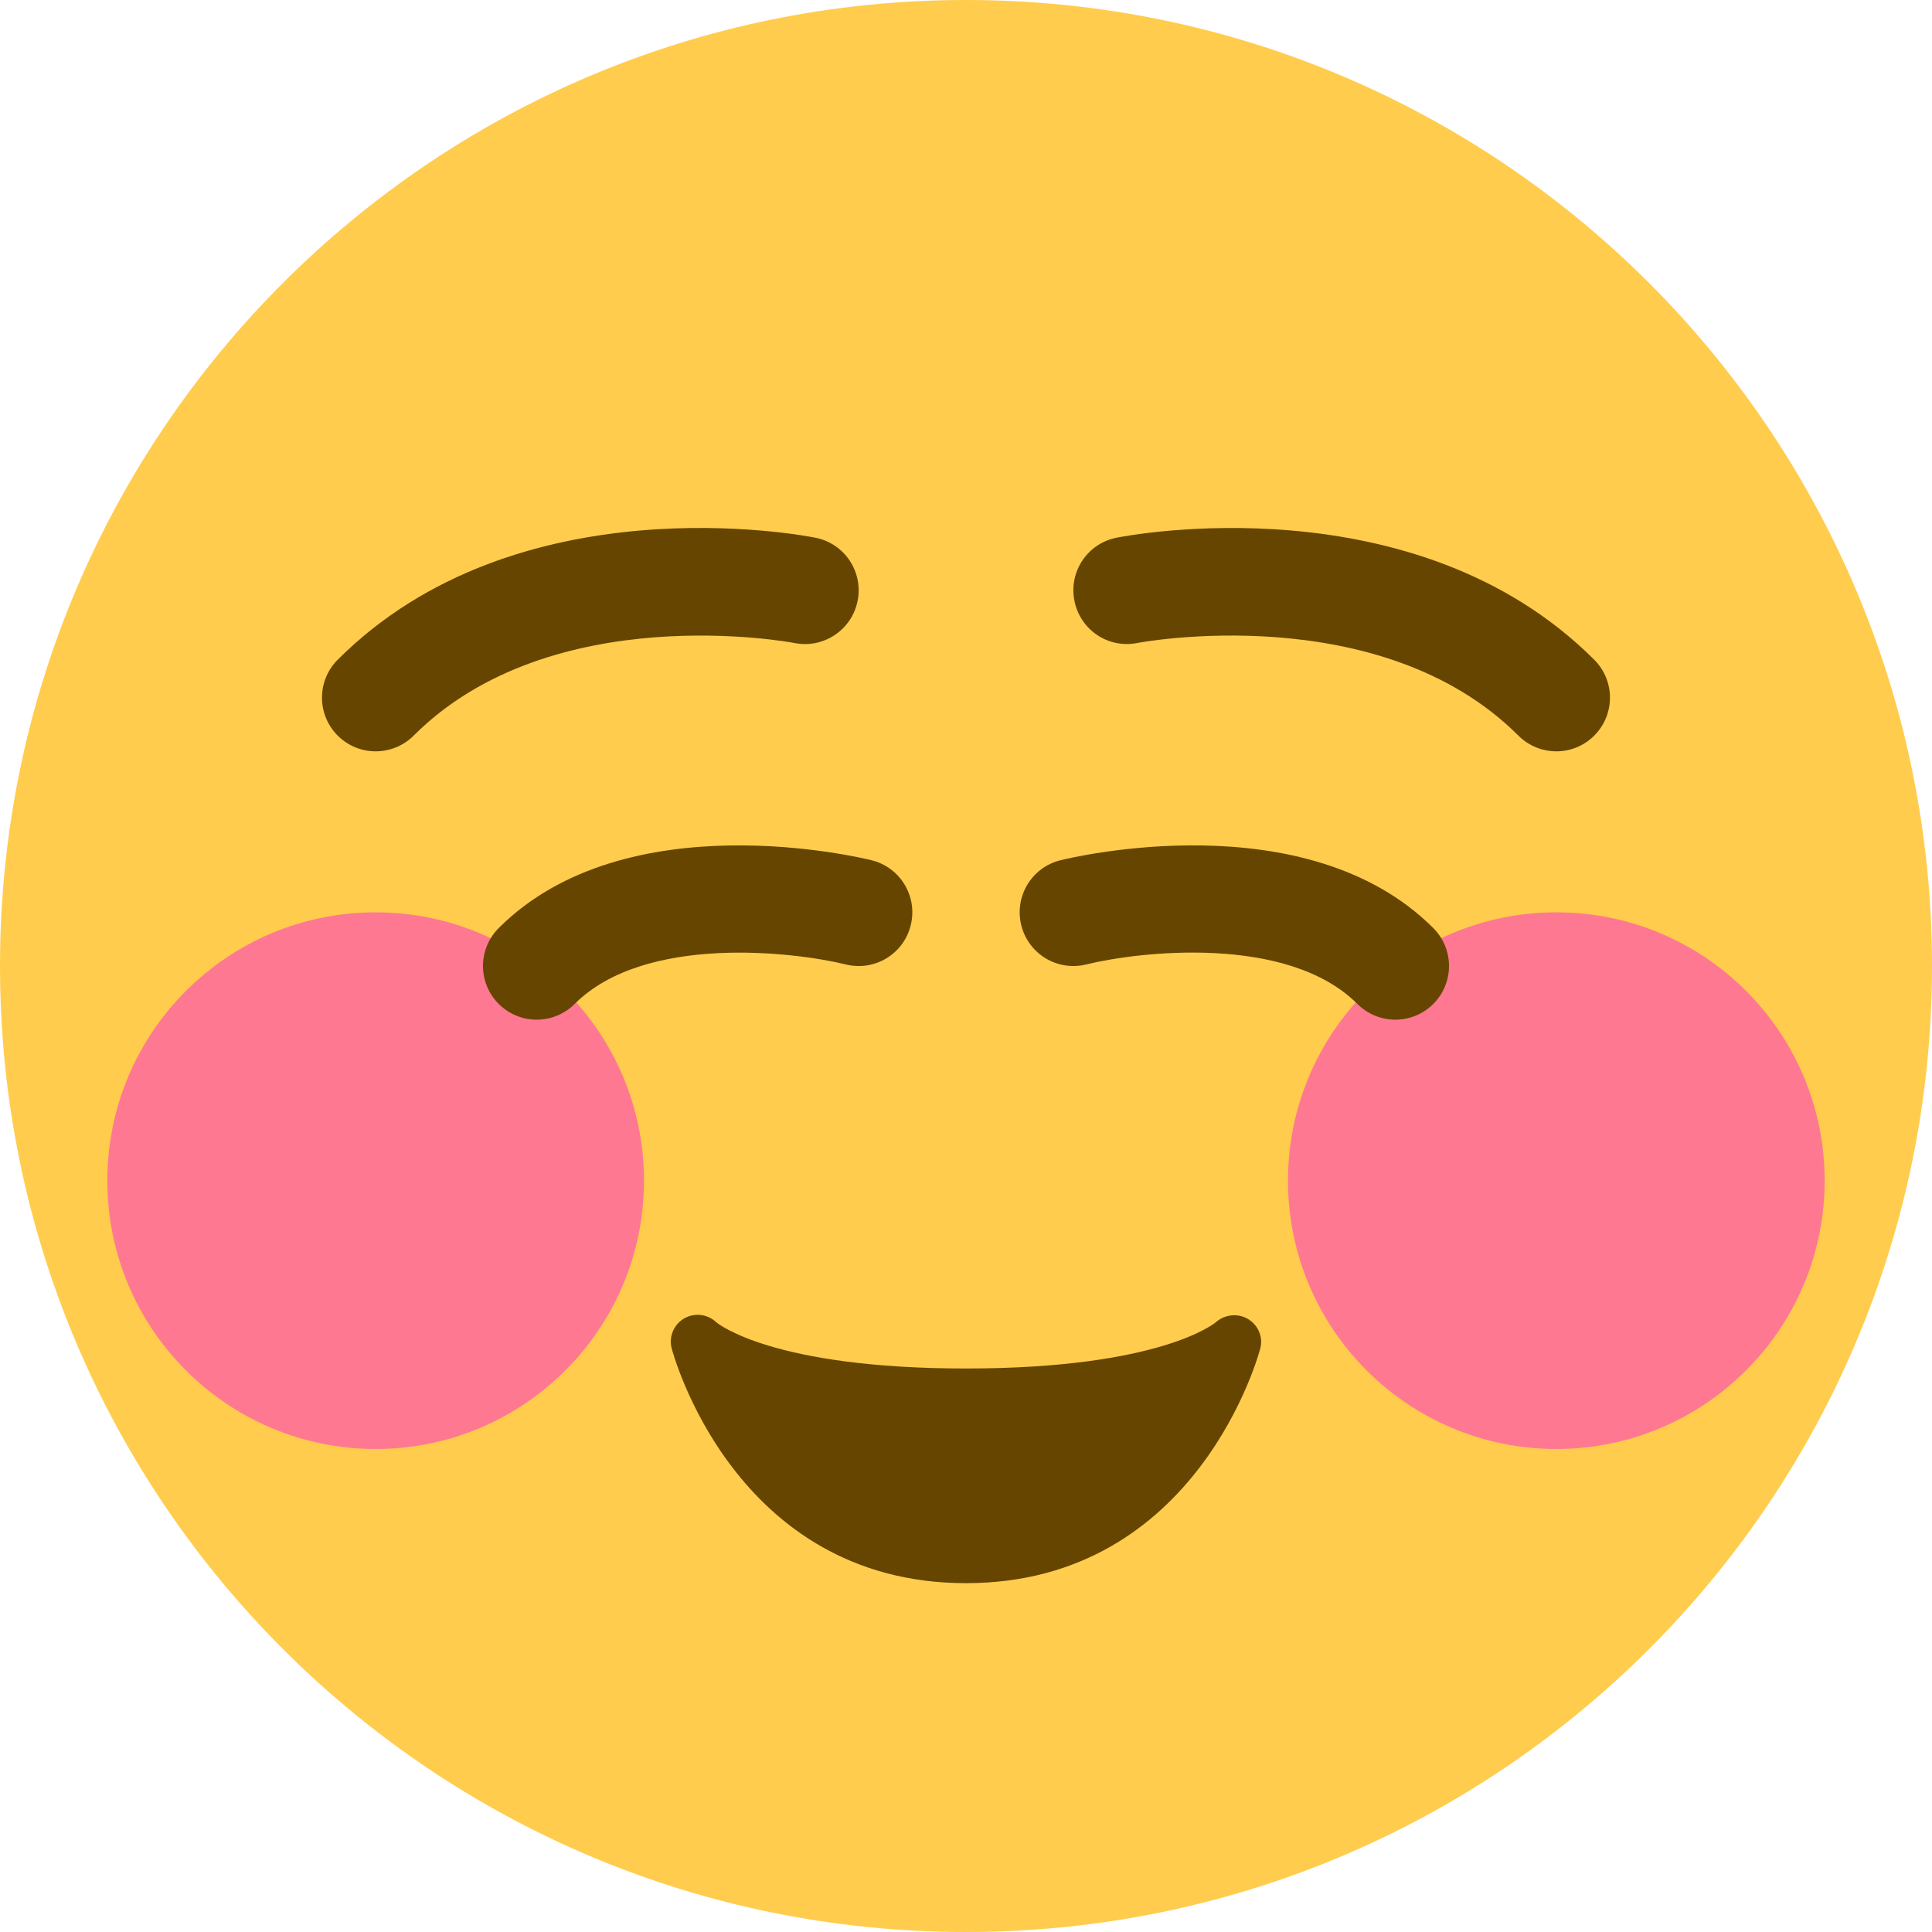
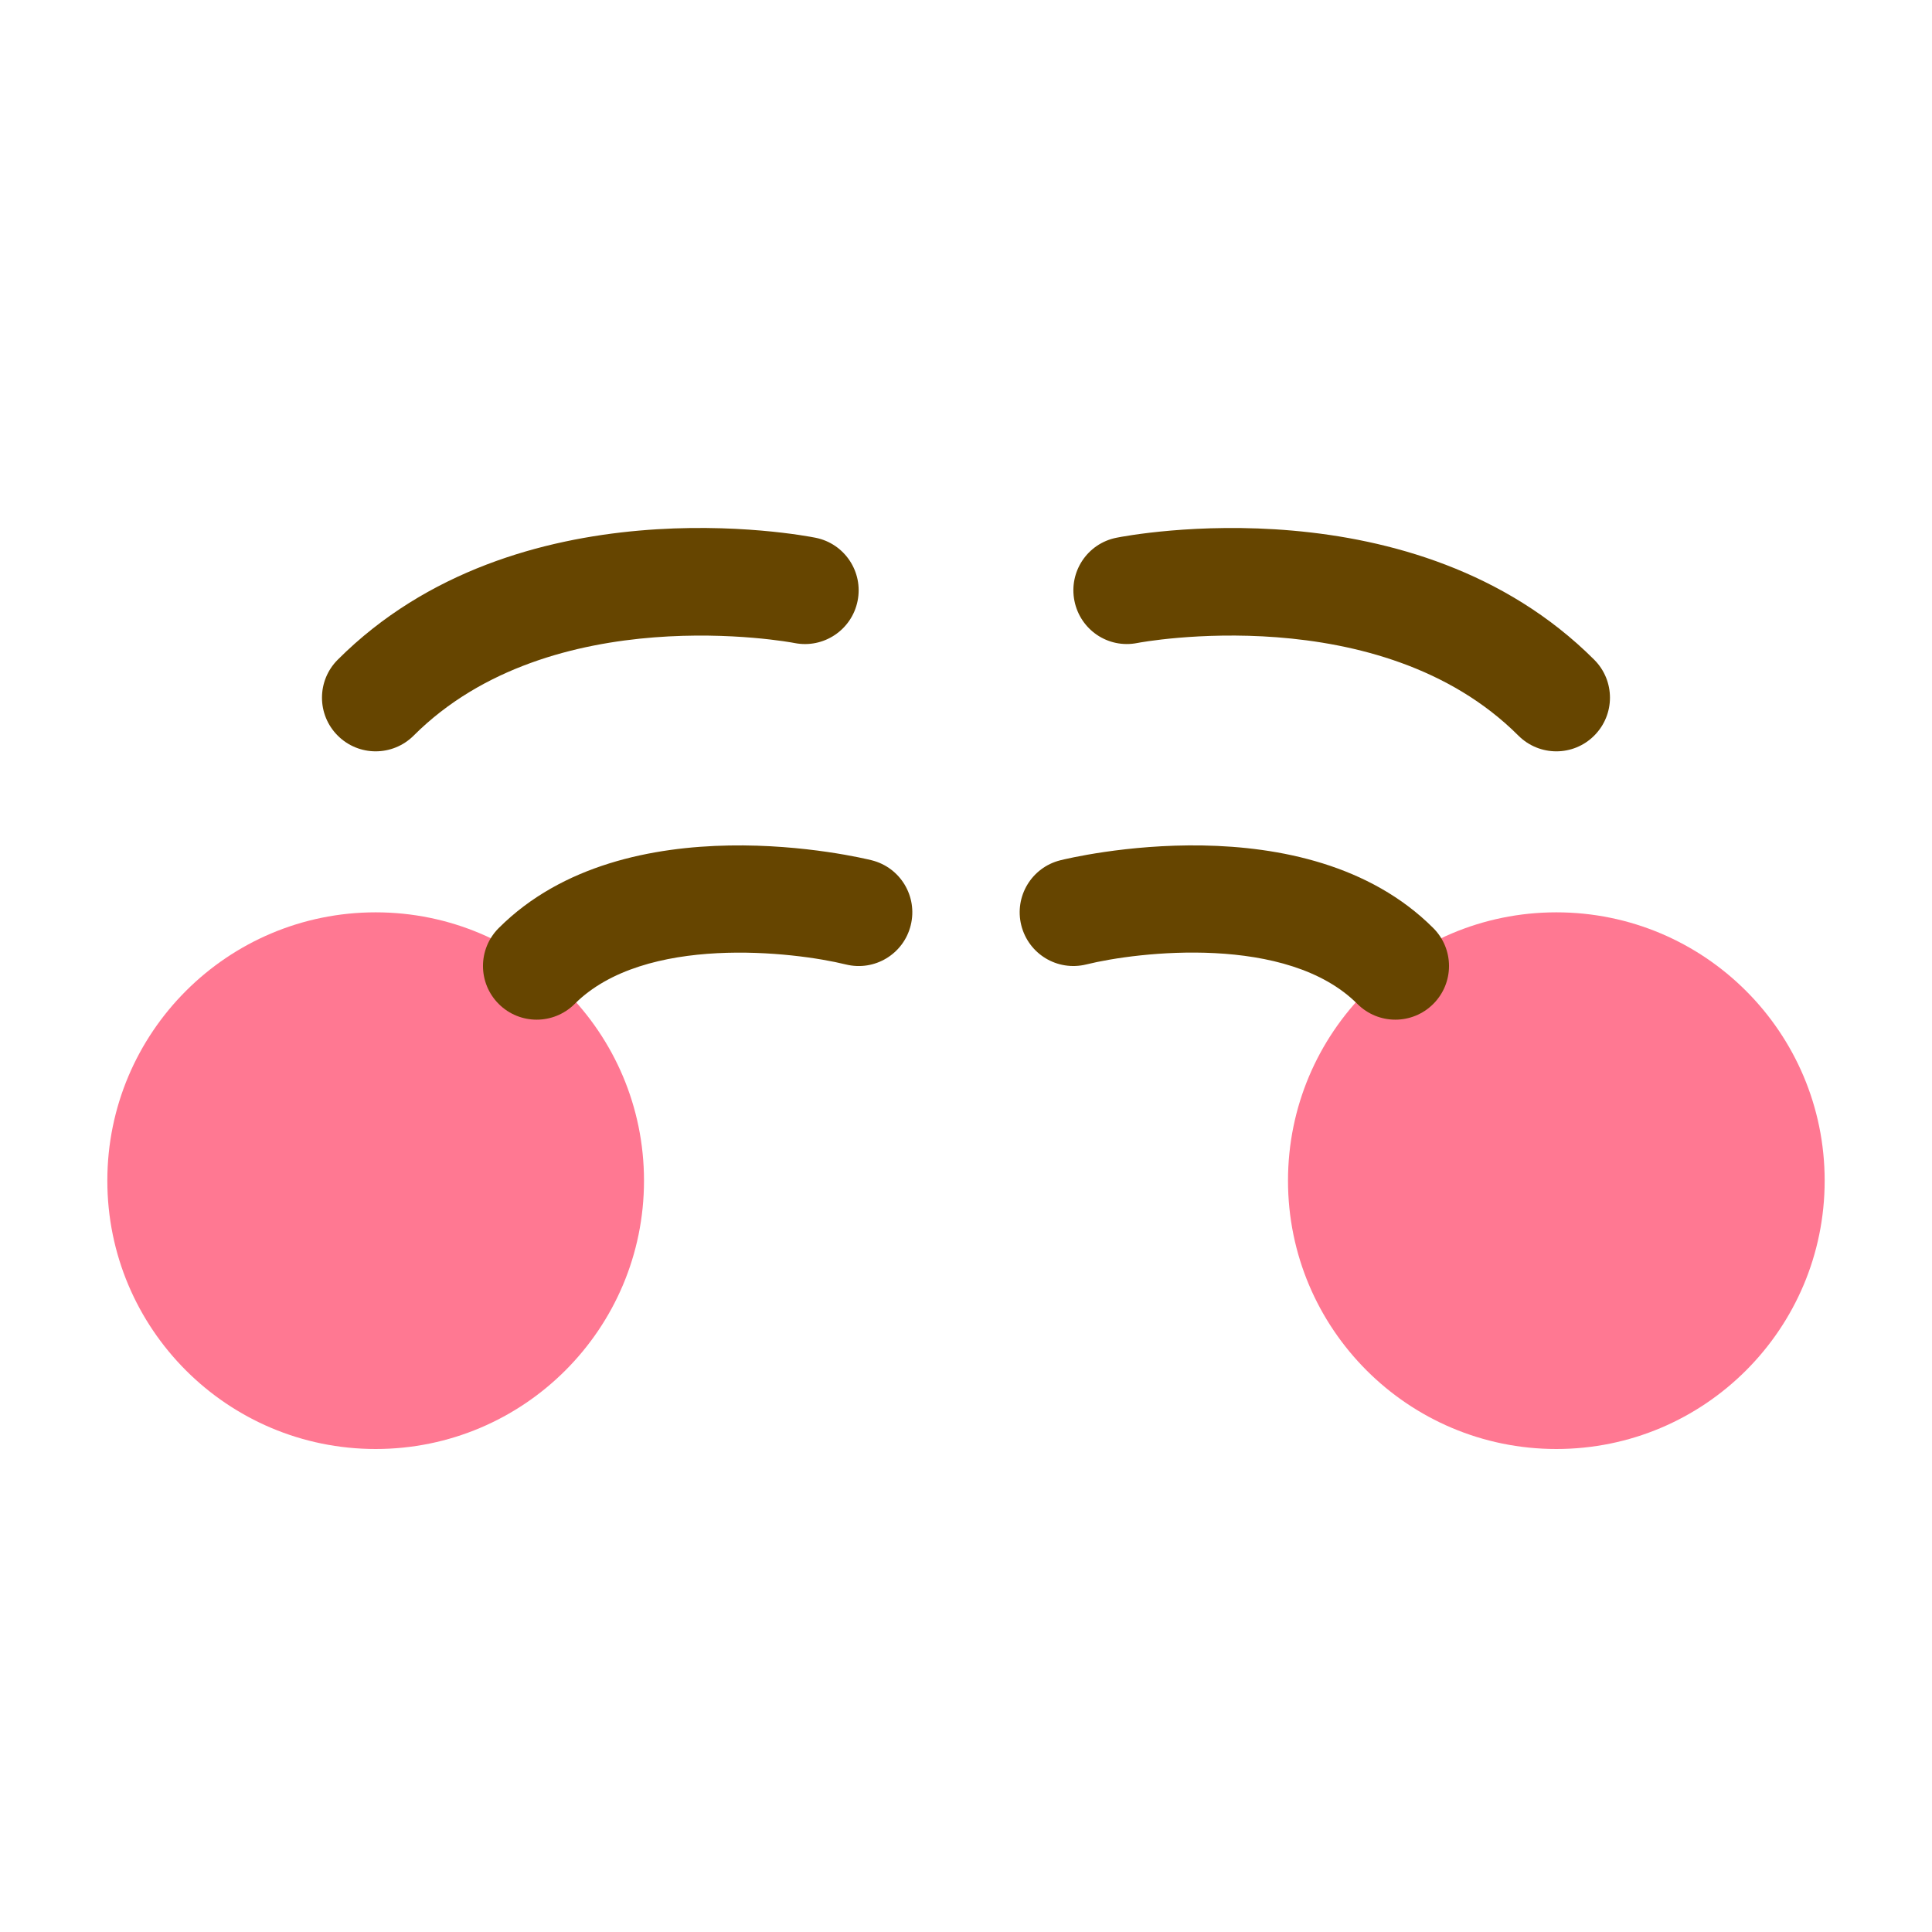
<svg xmlns="http://www.w3.org/2000/svg" viewBox="0 0 36 36">
-   <path fill="#FFCC4D" d="M36 18c0 9.941-8.059 18-18 18-9.94 0-18-8.059-18-18C0 8.06 8.06 0 18 0c9.941 0 18 8.06 18 18" />
  <circle fill="#FF7892" cx="29" cy="22" r="5" />
  <circle fill="#FF7892" cx="7" cy="22" r="5" />
  <path fill="#664500" d="M29 14c-.256 0-.512-.098-.707-.293-2.577-2.575-7.055-1.736-7.099-1.726-.548.109-1.067-.247-1.174-.787-.107-.541.242-1.066.783-1.174.227-.046 5.563-1.065 8.903 2.273.391.391.391 1.023 0 1.414-.194.195-.45.293-.706.293zM7 14c-.256 0-.512-.098-.707-.293-.391-.391-.391-1.023 0-1.414 3.34-3.341 8.678-2.318 8.903-2.273.542.108.893.635.784 1.177-.108.54-.633.892-1.175.785-.069-.015-4.529-.843-7.098 1.726-.195.194-.451.292-.707.292zm19 5c-.256 0-.512-.098-.707-.293-1.304-1.305-4.09-.974-5.052-.736-.54.132-1.077-.195-1.211-.73-.133-.536.192-1.077.728-1.211.186-.046 4.575-1.111 6.949 1.263.391.391.391 1.023 0 1.414-.195.195-.451.293-.707.293zm-16 0c-.256 0-.512-.098-.707-.293-.391-.391-.391-1.023 0-1.414 2.373-2.373 6.764-1.309 6.95-1.263.535.134.86.675.727 1.211-.132.536-.673.863-1.21.73-.964-.237-3.749-.567-5.052.736-.196.195-.452.293-.708.293z" />
  <g fill="#664500">
-     <path d="M13 25s1 4 5 4 5-4 5-4-1 1-5 1-5-1-5-1z" />
-     <path d="M18 29.5c-4.34 0-5.474-4.335-5.485-4.379-.055-.218.043-.445.238-.557.191-.106.43-.079.591.072.039.034 1.066.864 4.656.864 3.644 0 4.647-.855 4.657-.863.165-.146.409-.171.597-.06.188.113.284.331.231.544-.011.044-1.145 4.379-5.485 4.379zm-4.051-3.492C14.526 27.072 15.724 28.5 18 28.5s3.475-1.428 4.051-2.492c-.82.258-2.101.492-4.051.492s-3.231-.234-4.051-.492zM13 25h.01H13z" />
-   </g>
+     </g>
</svg>